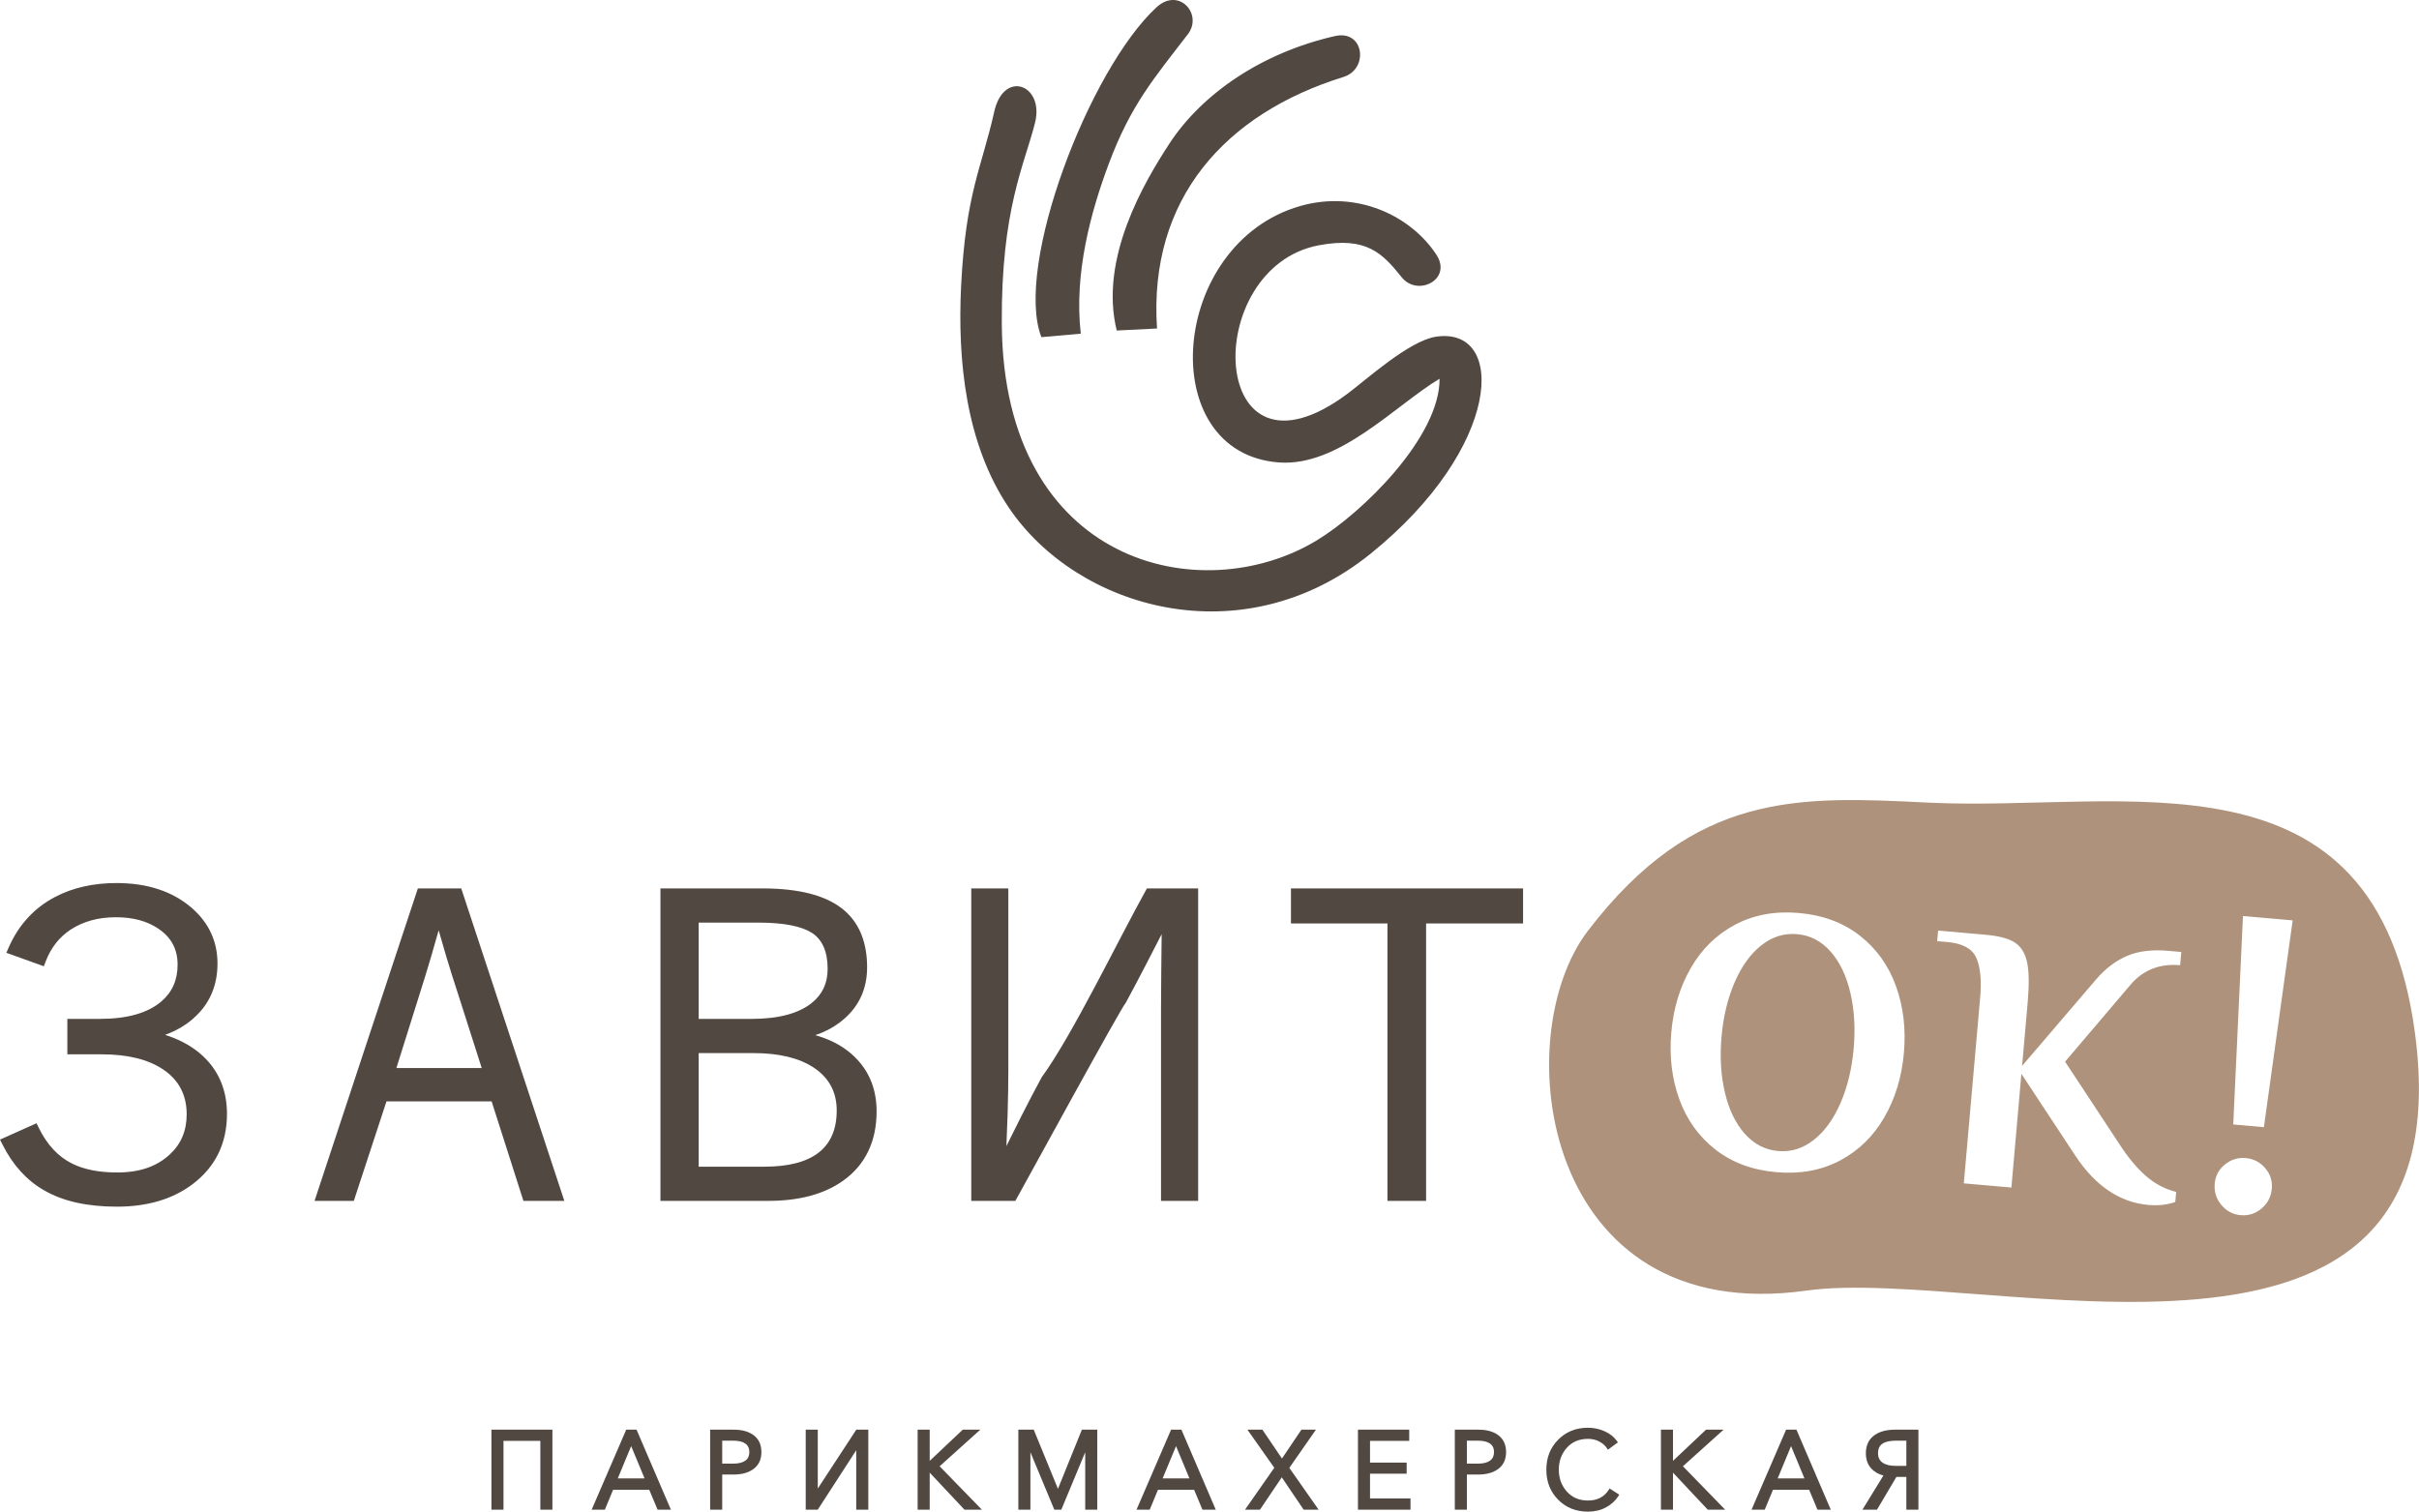
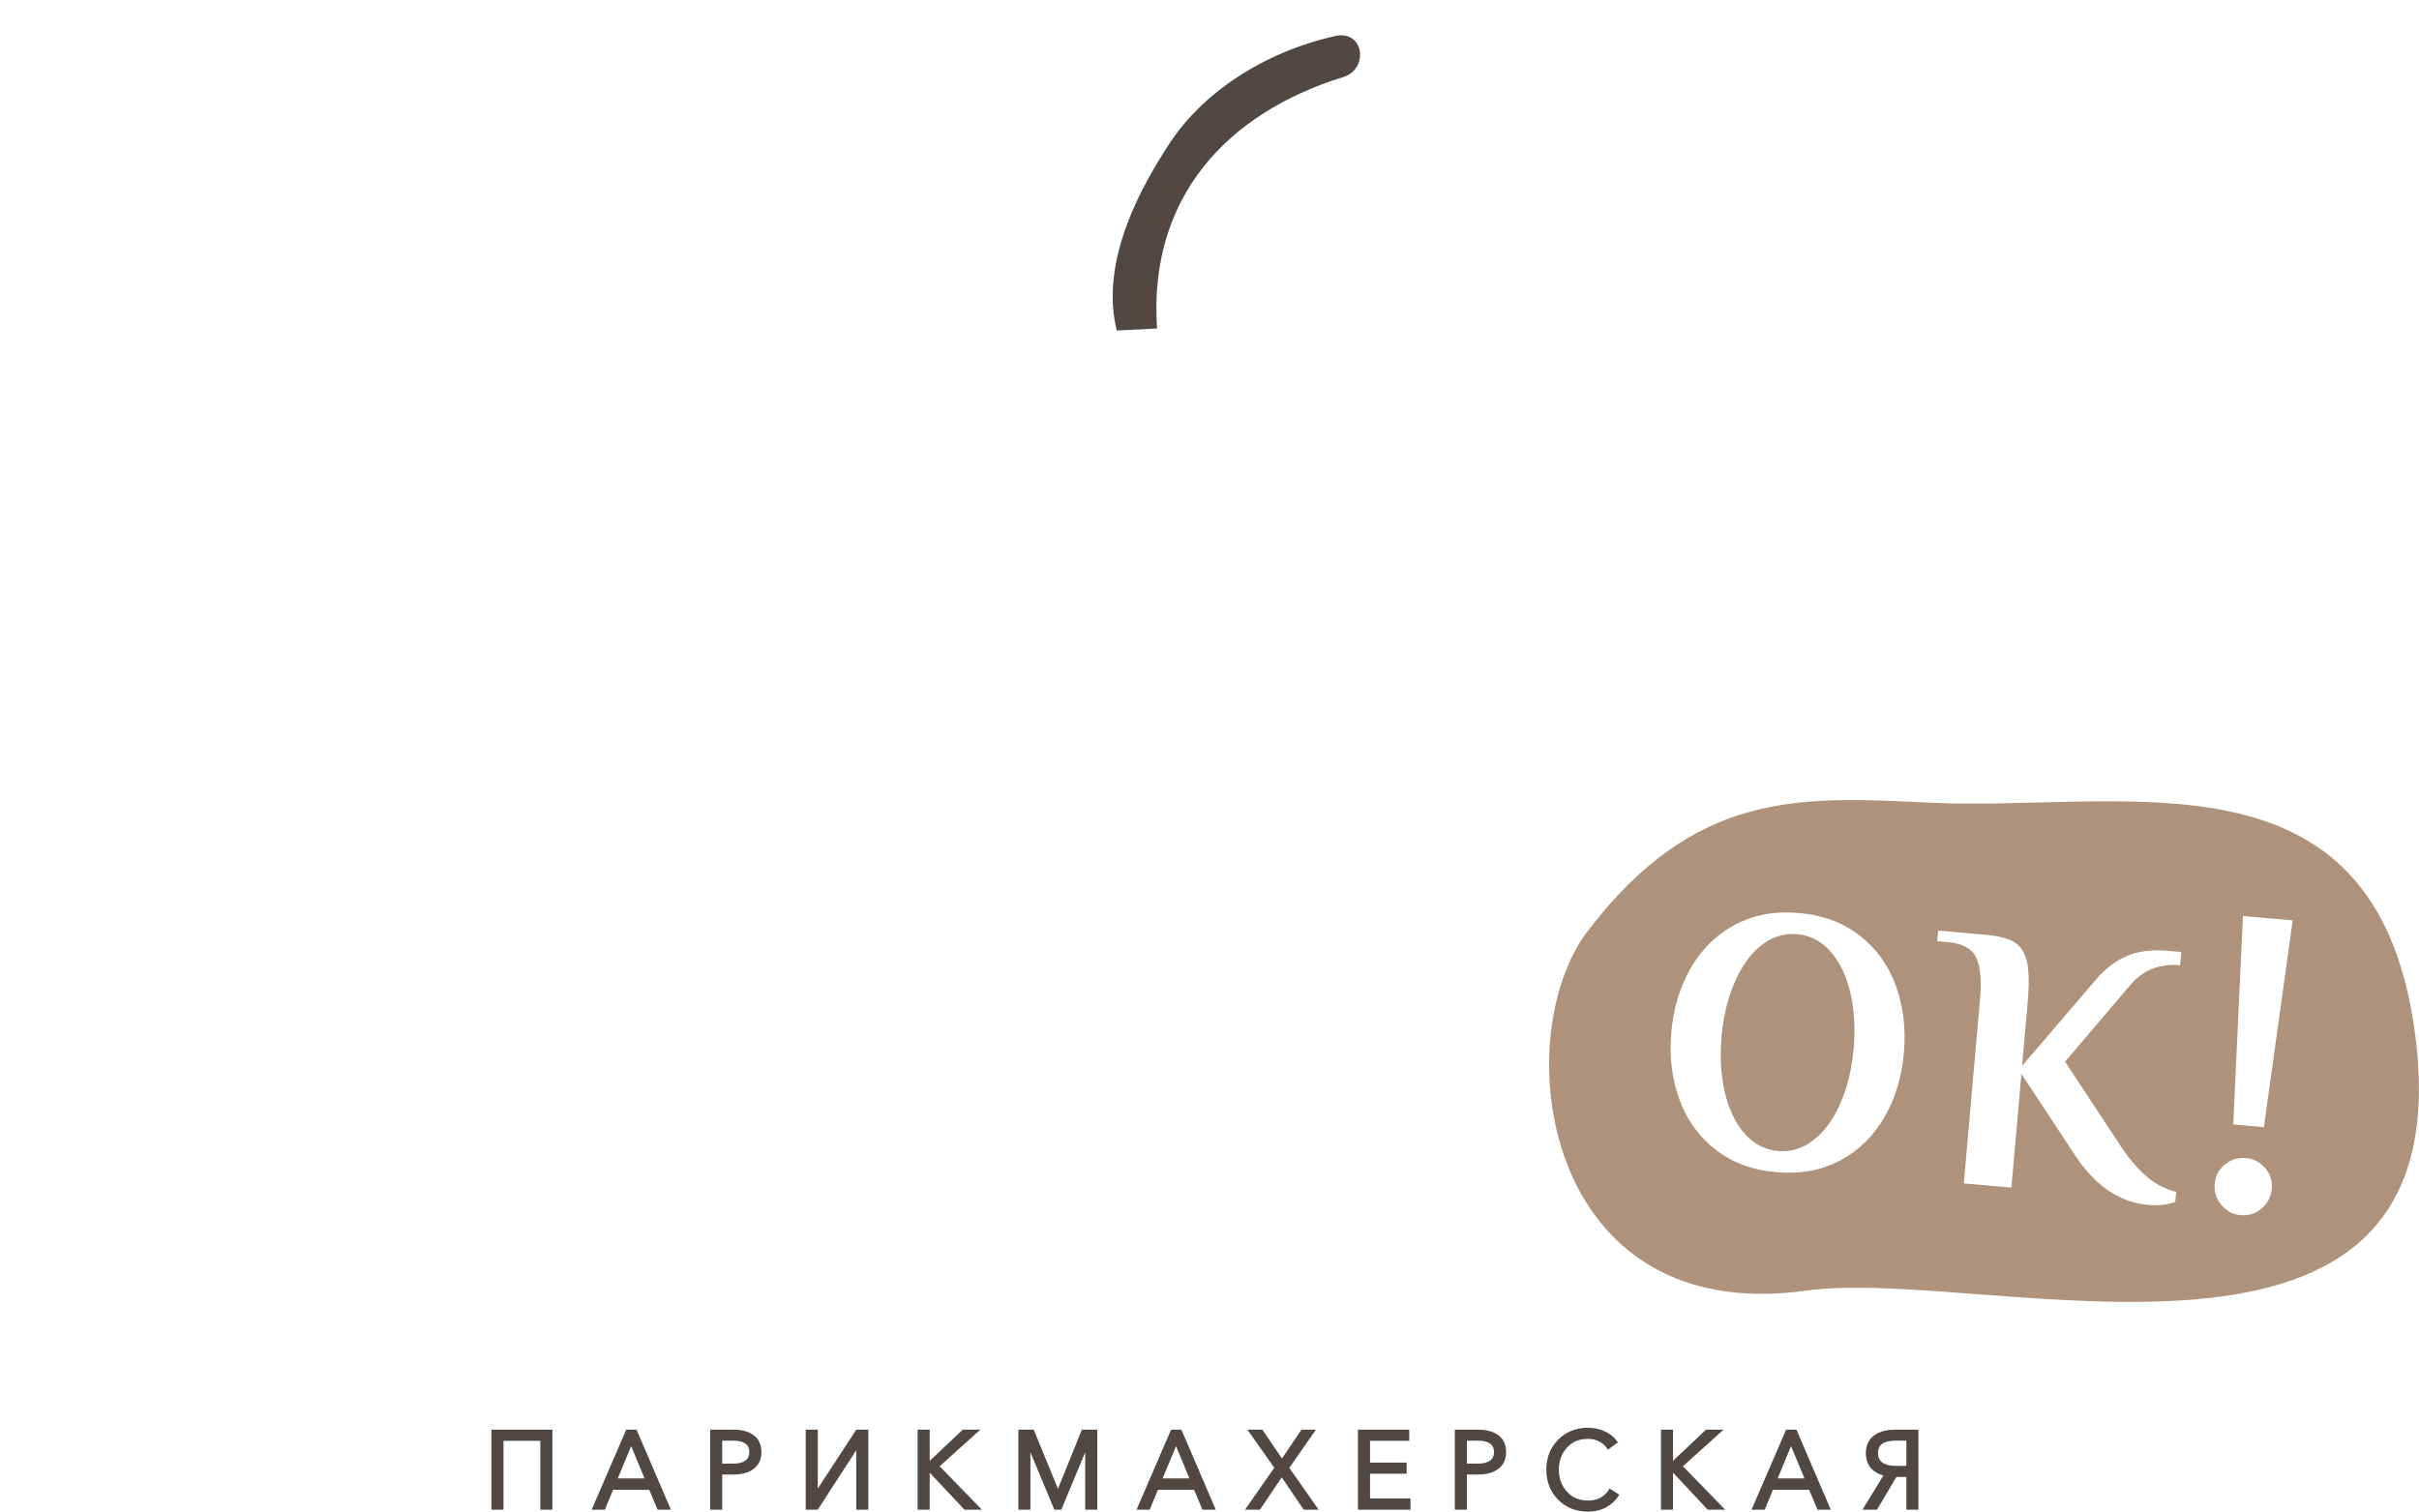
<svg xmlns="http://www.w3.org/2000/svg" width="1406" height="879" viewBox="0 0 1406 879" fill="none">
  <path fill-rule="evenodd" clip-rule="evenodd" d="M285.631 876.427V831.165H321.08V877.699H314.065V837.685H292.644V877.699H285.631V876.427V876.427ZM344.647 875.926L363.978 831.165H369.989L389.958 877.699H382.217L377.371 866.142H356.338L351.559 877.699H343.882L344.647 875.926V875.926ZM359.072 859.496H374.638L366.854 840.721L359.072 859.496ZM412.756 876.427V831.165H426.443C428.839 831.165 431.013 831.432 432.938 831.96C434.908 832.497 436.62 833.32 438.068 834.405C439.567 835.53 440.698 836.926 441.446 838.58C442.179 840.214 442.554 842.084 442.554 844.181C442.554 848.454 441.035 851.729 438.008 853.991C436.543 855.083 434.81 855.909 432.834 856.453C430.895 856.987 428.719 857.258 426.32 857.258H419.768V877.699H412.756V876.427V876.427ZM419.768 850.921H426.07C427.711 850.921 429.147 850.764 430.358 850.455C431.53 850.153 432.514 849.706 433.296 849.124C434.79 848.016 435.541 846.366 435.541 844.181C435.541 839.77 432.384 837.562 426.07 837.562H419.768V850.921ZM468.31 876.427V831.165H475.321V865.394L497.706 831.165H504.688V877.699H497.673V843.129L475.295 877.699H468.31V876.427V876.427ZM533.362 876.427V831.165H540.373V849.308L559.589 831.165H569.795L546.145 852.445L570.732 877.699H560.599L540.373 856.146V877.699H533.362V876.427V876.427ZM591.896 876.427V831.165H600.844L614.918 865.562L628.822 831.165H637.774V877.699H630.759V844.281L616.861 877.699H612.809L598.907 844.281V877.699H591.896V876.427V876.427ZM661.34 875.926L680.672 831.165H686.683L706.648 877.699H698.911L694.065 866.142H673.032L668.252 877.699H660.576L661.34 875.926V875.926ZM675.766 859.496H691.331L683.548 840.721L675.766 859.496ZM725.024 875.702L740.658 853.32L725.038 831.165H733.745L745.116 847.939L756.427 831.165H764.871L749.401 853.373L766.433 877.699H757.738L745.006 858.875L732.326 877.699H723.629L725.024 875.702V875.702ZM789.288 876.427V831.165H819.086V837.685H796.301V850.3H817.595V856.76H796.301V871.176H819.83V877.699H789.288V876.427V876.427ZM845.586 876.427V831.165H859.274C861.67 831.165 863.84 831.429 865.772 831.96C867.738 832.497 869.454 833.32 870.898 834.405C872.397 835.53 873.529 836.926 874.276 838.58C875.01 840.214 875.384 842.084 875.384 844.181C875.384 848.454 873.866 851.729 870.838 853.991C869.374 855.083 867.64 855.909 865.665 856.453C863.726 856.987 861.55 857.258 859.15 857.258H852.599V877.699H845.586V876.427V876.427ZM852.599 850.921H858.901C860.538 850.921 861.974 850.764 863.189 850.455C864.36 850.153 865.345 849.706 866.126 849.124C867.62 848.016 868.372 846.366 868.372 844.181C868.372 839.77 865.215 837.562 858.901 837.562H852.599V850.921V850.921ZM922.961 878.817C919.494 878.817 916.309 878.24 913.418 877.084C910.522 875.928 907.926 874.191 905.643 871.884C903.356 869.576 901.634 866.954 900.493 864.034C899.354 861.125 898.781 857.923 898.781 854.433C898.781 847.418 901.08 841.596 905.672 836.977C910.265 832.361 916.032 830.046 922.961 830.046C926.362 830.046 929.576 830.718 932.574 832.053C934.079 832.728 935.427 833.52 936.595 834.421C937.78 835.341 938.805 836.382 939.636 837.531L940.376 838.554L934.555 842.825L933.822 841.707C933.378 841.028 932.794 840.377 932.089 839.776C931.368 839.158 930.511 838.58 929.533 838.059C928.561 837.542 927.533 837.15 926.462 836.894C925.394 836.639 924.239 836.506 923.021 836.506C917.891 836.506 913.786 838.23 910.713 841.669C909.16 843.406 907.989 845.344 907.211 847.462C906.434 849.583 906.04 851.907 906.04 854.433C906.04 856.954 906.436 859.285 907.218 861.406C907.995 863.517 909.177 865.451 910.742 867.191C912.294 868.915 914.086 870.21 916.109 871.065C918.145 871.927 920.458 872.358 923.021 872.358C928.281 872.358 932.236 870.371 934.879 866.403L935.57 865.361L941.168 868.961L940.473 870.033C939.629 871.329 938.608 872.512 937.426 873.567C936.247 874.619 934.899 875.558 933.402 876.367C931.883 877.184 930.244 877.803 928.498 878.209C926.769 878.614 924.917 878.817 922.961 878.817V878.817ZM965.385 876.427V831.165H972.397V849.308L991.608 831.165H1001.81L978.168 852.445L1002.75 877.699H992.62L972.397 856.146V877.699H965.385V876.427V876.427ZM1018.81 875.926L1038.14 831.165H1044.15C1050.85 846.653 1057.46 862.188 1064.12 877.699H1056.38L1051.54 866.142H1030.5L1025.72 877.699H1018.04L1018.81 875.926V875.926ZM1033.24 859.496H1048.8L1041.02 840.721L1033.24 859.496ZM1083.69 875.764L1094.69 857.828C1091.82 857.051 1089.5 855.718 1087.73 853.841C1086.65 852.685 1085.83 851.343 1085.29 849.832C1084.77 848.347 1084.5 846.686 1084.5 844.862C1084.5 842.655 1084.89 840.691 1085.66 838.984C1086.44 837.254 1087.63 835.785 1089.2 834.596C1092.21 832.308 1096.31 831.165 1101.48 831.165H1115.04V877.699H1108.03V858.624H1102.26L1090.96 877.699H1082.51L1083.69 875.764V875.764ZM1101.97 852.228H1108.03V837.562H1101.97C1098.36 837.562 1095.68 838.19 1093.96 839.442C1092.37 840.6 1091.57 842.392 1091.57 844.802C1091.57 846.025 1091.79 847.094 1092.21 847.992C1092.62 848.875 1093.24 849.632 1094.07 850.244C1094.93 850.888 1096.02 851.383 1097.3 851.713C1098.63 852.054 1100.19 852.228 1101.97 852.228V852.228Z" fill="#514842" />
  <path fill-rule="evenodd" clip-rule="evenodd" d="M1120.87 466.621C1045.3 462.867 985.143 459.807 922.894 541.211C875.618 603.039 896.027 771.816 1049.83 750.329C1154.81 735.669 1433.83 828.055 1403.68 600.781C1381.05 430.218 1234.66 472.273 1120.87 466.621ZM1032.39 681.464C1018.46 680.238 1006.67 675.839 997.011 668.277C987.355 660.712 980.367 650.956 976.051 639.008C971.736 627.057 970.187 614.115 971.415 600.173C972.64 586.232 976.422 573.757 982.756 562.748C989.091 551.736 997.675 543.349 1008.5 537.59C1019.33 531.83 1031.71 529.562 1045.64 530.787C1059.57 532.016 1071.36 536.412 1081.02 543.973C1090.67 551.539 1097.66 561.299 1101.98 573.246C1106.29 585.194 1107.84 598.14 1106.61 612.078C1105.39 626.019 1101.61 638.494 1095.27 649.503C1088.94 660.515 1080.35 668.899 1069.53 674.663C1058.7 680.421 1046.32 682.69 1032.39 681.464ZM1033.47 669.163C1041.05 669.831 1048 667.652 1054.33 662.633C1060.65 657.612 1065.83 650.421 1069.85 641.069C1073.87 631.714 1076.39 621.192 1077.42 609.506C1078.45 597.822 1077.8 587.024 1075.47 577.111C1073.14 567.194 1069.31 559.211 1063.95 553.162C1058.6 547.113 1052.14 543.756 1044.56 543.088C1036.98 542.42 1030.03 544.595 1023.7 549.618C1017.38 554.638 1012.2 561.826 1008.18 571.185C1004.16 580.537 1001.63 591.058 1000.61 602.742C999.578 614.428 1000.23 625.228 1002.56 635.144C1004.88 645.057 1008.73 653.04 1014.08 659.088C1019.43 665.138 1025.89 668.495 1033.47 669.163ZM1248.71 700.513C1232.12 699.049 1217.98 689.544 1206.32 671.988L1174.9 624.288L1169.09 690.402L1141.43 687.967L1150.9 580.34C1151.82 569.885 1151.06 562.02 1148.64 556.75C1146.21 551.472 1140.7 548.456 1132.09 547.698L1125.95 547.157L1126.49 541.007L1154.14 543.443C1161.72 544.111 1167.32 545.584 1170.94 547.865C1174.56 550.146 1176.96 553.92 1178.15 559.191C1179.34 564.462 1179.47 572.321 1178.55 582.775L1175.31 619.677L1218.44 569.248C1223.74 563.102 1229.65 558.614 1236.2 555.781C1242.74 552.948 1250.73 551.947 1260.15 552.775L1267.83 553.453L1267.16 561.141C1255.27 560.092 1245.65 563.894 1238.28 572.545L1200.3 617.228L1231.71 664.927C1236.79 672.813 1241.97 679.052 1247.25 683.648C1252.52 688.244 1258.39 691.344 1264.86 692.947L1264.34 698.789C1259.65 700.442 1254.44 701.017 1248.71 700.513V700.513ZM1303.69 532.537L1332.57 535.082L1315.85 655.294L1298.03 653.725L1303.69 532.537V532.537ZM1302.37 706.477C1297.86 706.08 1294.12 704.099 1291.13 700.529C1288.14 696.959 1286.85 692.817 1287.27 688.104C1287.66 683.591 1289.64 679.894 1293.2 677.004C1296.75 674.115 1300.78 672.87 1305.29 673.267C1309.8 673.665 1313.55 675.595 1316.55 679.063C1319.55 682.526 1320.85 686.517 1320.45 691.026C1320.04 695.739 1318.05 699.594 1314.48 702.583C1310.91 705.576 1306.88 706.872 1302.37 706.477V706.477Z" fill="#AE927B" />
-   <path fill-rule="evenodd" clip-rule="evenodd" d="M834.795 147.947C819.668 125.079 788.363 110.499 755.851 119.745C679.503 141.457 670.433 263.489 743.403 268.854C778.219 271.413 810.923 235.688 836.719 220.183C836.988 253.756 792.226 297.893 765.305 314.19C698.365 354.717 583.294 328.557 582.28 188.478C581.8 121.586 595.505 95.709 601.598 71.352C607.129 49.225 583.388 40.244 577.882 64.941C570.649 97.365 561.353 111.994 558.643 165.987C556.47 209.301 561.265 257.953 586.41 295.205C626.124 354.037 722.057 382.061 796.567 321.961C873.357 260.021 875.717 189.579 834.668 195.744C819.061 198.088 794.203 220.697 783.308 228.822C701.941 289.516 697.146 155.603 766.603 142.589C794.323 137.397 803.547 147.279 814.763 161.255C823.944 172.699 844.424 162.502 834.795 147.947V147.947Z" fill="#514842" />
  <path fill-rule="evenodd" clip-rule="evenodd" d="M649.084 192.149L672.504 190.978C667.421 115.366 712.451 65.955 780.893 44.734C795.66 40.155 793.015 17.076 775.854 20.982C733.396 30.65 698.663 54.483 679.717 83.451C664.98 105.982 638.762 150.412 649.084 192.149V192.149Z" fill="#514842" />
-   <path fill-rule="evenodd" clip-rule="evenodd" d="M605.276 196.014L628.184 193.989C624.163 158.91 634.12 122.815 644.537 95.029C657.176 61.31 670.35 45.973 690.395 19.931C699.358 8.291 685.224 -7.759 672.192 4.257C632.988 40.41 589.369 154.724 605.276 196.014Z" fill="#514842" />
-   <path fill-rule="evenodd" clip-rule="evenodd" d="M5.13 550.657C8.017 544.117 11.726 538.395 16.231 533.506C20.744 528.619 26.063 524.564 32.188 521.368C37.294 518.693 42.841 516.692 48.809 515.363C54.733 514.04 61.021 513.375 67.666 513.375C76.644 513.375 84.795 514.575 92.09 516.976C99.469 519.401 105.965 523.055 111.548 527.918C116.475 532.216 120.189 537.063 122.665 542.437C125.163 547.845 126.411 553.764 126.411 560.163C126.411 566.195 125.399 571.743 123.38 576.779C121.357 581.843 118.321 586.355 114.292 590.3C110.831 593.774 106.722 596.696 101.992 599.052C100.077 599.997 98.072 600.854 95.965 601.623C99.68 602.812 103.127 604.228 106.302 605.861C112.229 608.91 117.219 612.755 121.257 617.378C124.815 621.483 127.488 626.076 129.267 631.15C131.037 636.193 131.925 641.677 131.925 647.575C131.925 656.117 130.251 663.802 126.928 670.625C123.597 677.456 118.601 683.398 111.969 688.428C106.142 692.82 99.533 696.1 92.15 698.277C84.815 700.438 76.724 701.521 67.906 701.521C59.302 701.521 51.459 700.726 44.404 699.149C37.291 697.56 30.989 695.155 25.519 691.945C20.496 689.076 15.977 685.412 11.963 680.98C7.988 676.611 4.522 671.488 1.569 665.635L0 662.525L21.224 653.029L22.643 655.902C25.07 660.819 27.915 665.005 31.166 668.448C34.364 671.838 37.979 674.53 41.994 676.511C45.388 678.197 49.259 679.48 53.575 680.335C57.95 681.2 62.816 681.641 68.143 681.641C74.675 681.641 80.489 680.756 85.569 678.992C90.566 677.259 94.93 674.65 98.656 671.18C101.956 668.131 104.419 664.681 106.045 660.836C107.68 656.967 108.501 652.622 108.501 647.813C108.501 636.52 103.882 627.766 94.65 621.63C90.335 618.765 85.235 616.6 79.374 615.157C73.41 613.687 66.622 612.95 59.032 612.95H39.143V592.347H58.07C73.817 592.347 85.703 589.011 93.622 582.348C96.829 579.625 99.236 576.49 100.824 572.956C102.42 569.401 103.224 565.37 103.224 560.881C103.224 556.338 102.3 552.327 100.444 548.86C98.576 545.386 95.752 542.38 91.97 539.859C88.739 537.678 85.105 536.034 81.063 534.936C76.955 533.82 72.405 533.259 67.426 533.259C62.239 533.259 57.45 533.867 53.065 535.072C48.719 536.268 44.7 538.069 41.039 540.454C37.755 542.648 34.908 545.262 32.525 548.275C30.125 551.315 28.157 554.805 26.638 558.72L25.463 561.753L3.692 553.924L5.13 550.657V550.657ZM268.84 518.79L328.012 698.161H304.229L285.755 640.315H224.628L205.644 698.161H182.825C202.827 637.602 222.802 577.03 242.877 516.495H268.087L268.84 518.79V518.79ZM279.984 620.911L266.828 579.712C264.201 571.733 261.722 563.877 259.406 556.169C257.856 551.018 256.371 545.914 254.96 540.86C253.548 545.934 252.082 551.044 250.57 556.185C248.285 563.941 245.895 571.7 243.425 579.435L230.399 620.911H279.984ZM387.207 516.495H443.05C454.025 516.495 463.503 517.564 471.46 519.709C479.64 521.91 486.252 525.256 491.282 529.745C495.554 533.592 498.752 538.282 500.873 543.804C502.953 549.224 503.995 555.417 503.995 562.361C503.995 568.423 502.887 573.957 500.673 578.957C498.457 583.967 495.123 588.423 490.695 592.311C486.989 595.587 482.674 598.269 477.775 600.341C476.516 600.871 475.221 601.362 473.886 601.817C476.98 602.689 479.887 603.738 482.614 604.96C488.815 607.739 494.042 611.433 498.29 616.025C502.025 620.034 504.839 624.576 506.711 629.623C508.574 634.646 509.512 640.131 509.512 646.053C509.512 654.781 507.893 662.529 504.662 669.279C501.411 676.07 496.542 681.788 490.074 686.414C484.557 690.342 478.124 693.298 470.796 695.255C463.563 697.192 455.446 698.161 446.452 698.161H383.869V516.495H387.207V516.495ZM406.094 536.378V592.347H436.856C444.726 592.347 451.615 591.553 457.493 589.973C463.216 588.433 467.995 586.142 471.801 583.115C474.895 580.621 477.217 577.732 478.746 574.475C480.278 571.208 481.049 567.484 481.049 563.322C481.049 558.152 480.247 553.806 478.655 550.28C477.137 546.917 474.868 544.257 471.861 542.297C468.821 540.383 464.758 538.92 459.701 537.925C454.485 536.896 448.22 536.378 440.935 536.378H406.094V536.378ZM406.094 612.227V678.277H444.213C472.288 678.277 486.325 667.388 486.325 645.615C486.325 634.853 481.83 626.5 472.848 620.602C468.61 617.833 463.603 615.748 457.846 614.355C451.975 612.936 445.281 612.227 437.774 612.227H406.094ZM567.865 516.495H586.071V622.532C586.071 630.114 585.925 638.607 585.645 647.979C585.467 653.868 585.234 659.984 584.95 666.317C587.964 660.177 590.861 654.376 593.628 648.918C597.757 640.775 601.694 633.253 605.427 626.353C623.653 601.273 650.019 546.254 666.617 516.495H696.404V698.161H674.821V586.044L674.954 565.32L675.194 543.081L665.545 561.813C661.357 569.869 657.605 576.954 654.308 583.039C652.012 585.05 596.902 686.03 590.16 698.161H564.528V516.495H567.865V516.495ZM885.257 519.835V536.859H828.891V698.161H806.427V536.859H750.343V516.495H885.257V519.835V519.835Z" fill="#514842" />
</svg>